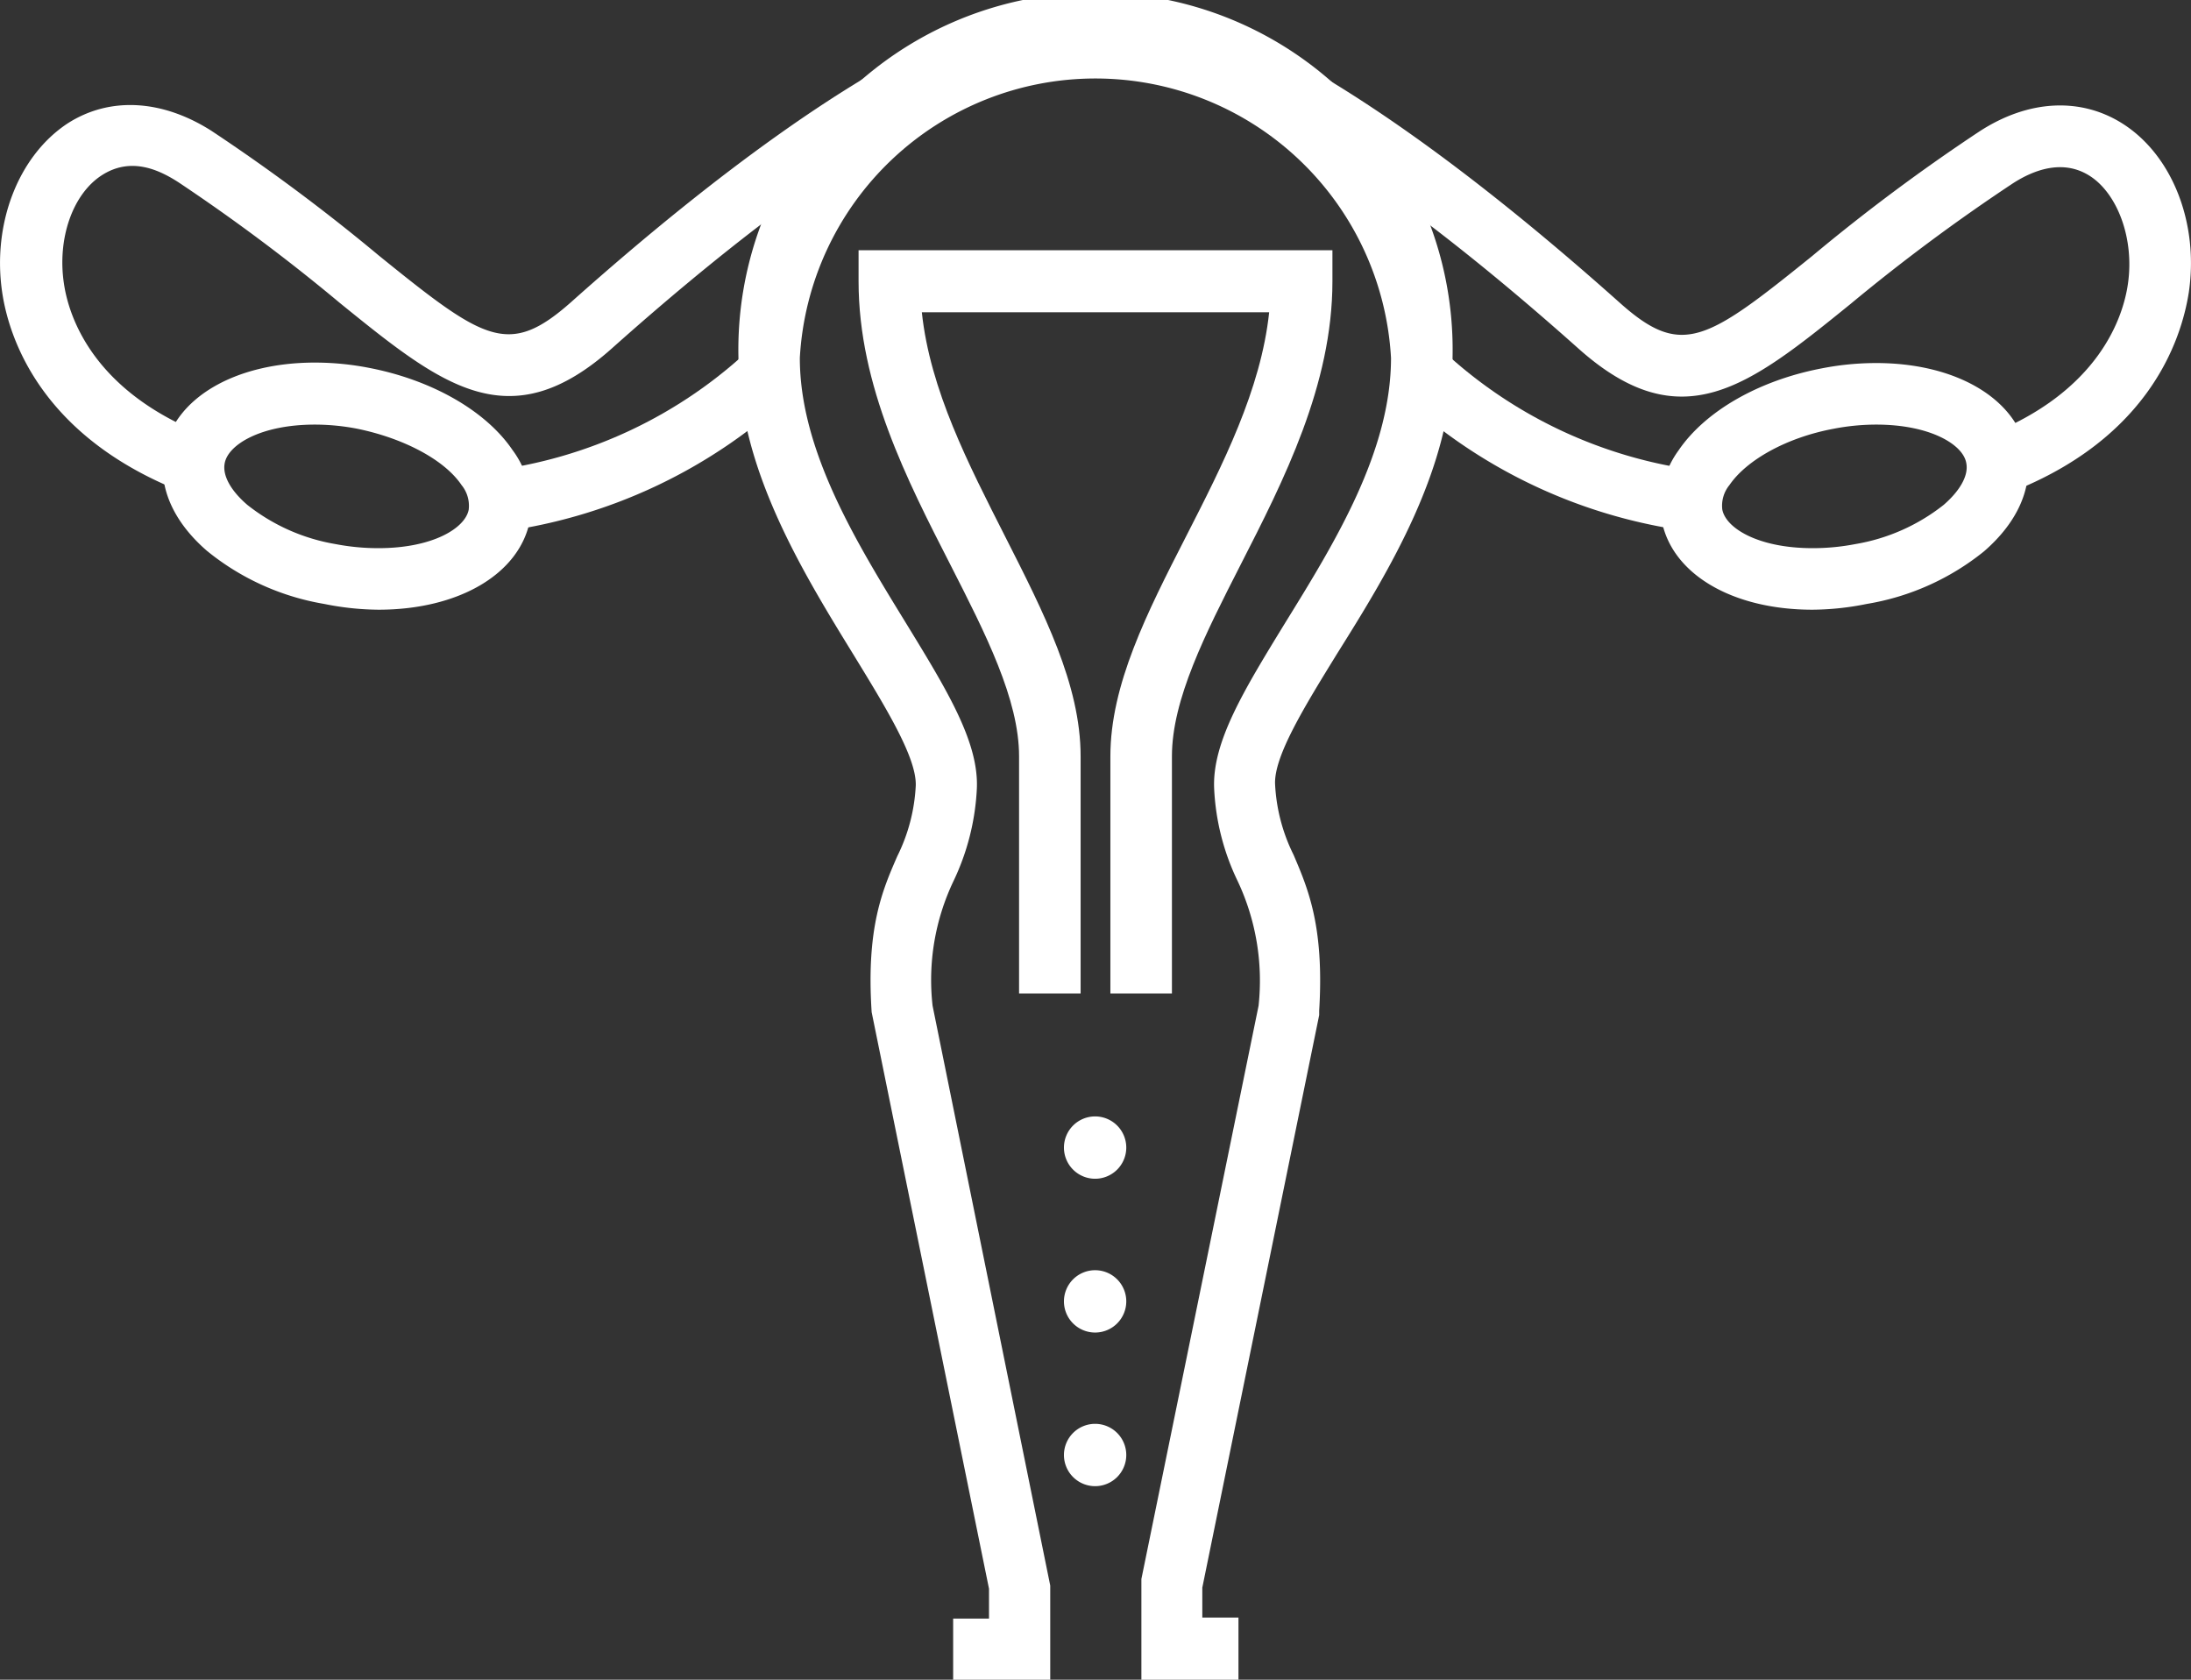
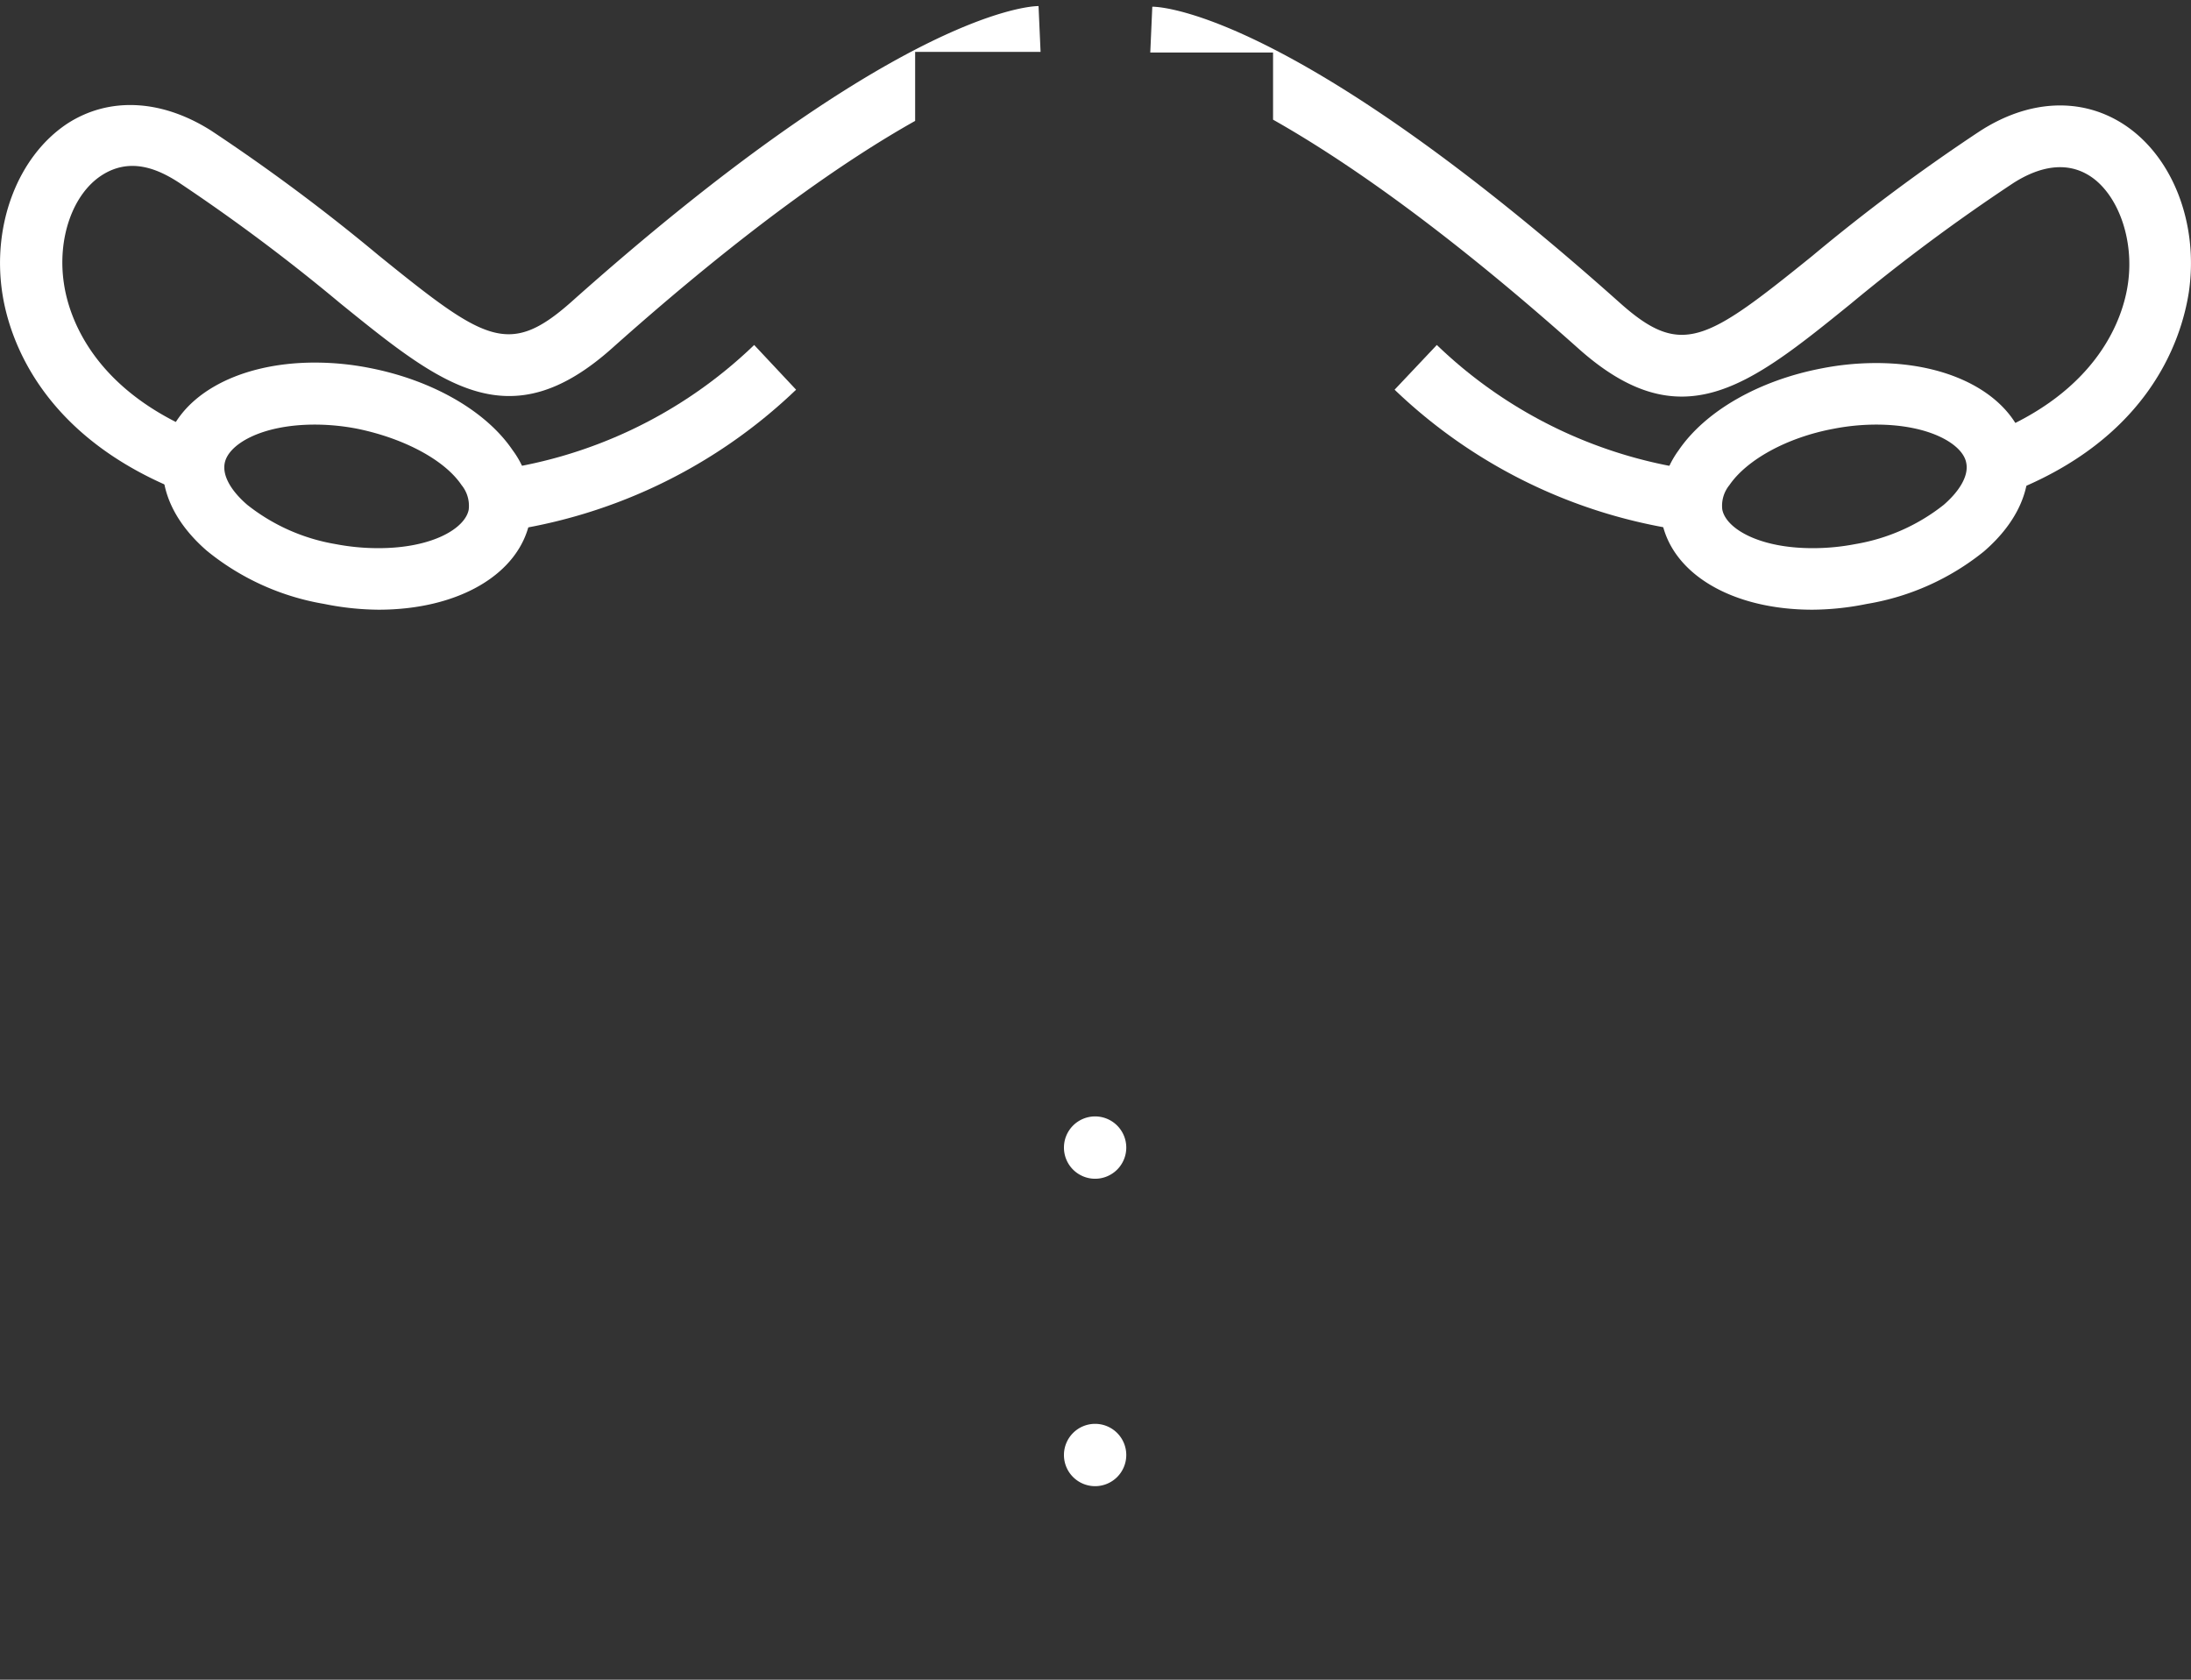
<svg xmlns="http://www.w3.org/2000/svg" id="Layer_1" data-name="Layer 1" viewBox="0 0 140.61 107.8">
  <rect x="0" y="0" width="140.61" height="107.8" fill="#333333" stroke="none" />
  <defs>
    <style>.cls-1{fill:#fff;}</style>
  </defs>
  <path class="cls-1" d="M58.73,10.57h8.05l-.13-2.94c-.93,0-9.64.84-30,19-4,3.54-5.54,2.51-12.35-3a122.48,122.48,0,0,0-10.74-8c-3.15-2-6.51-2.21-9.22-.47C1.18,17.24-.51,21.59.14,26c.43,2.91,2.56,9.86,13,13.33a3.94,3.94,0,0,1-.61-2.76,3.29,3.29,0,0,1,.66-1.4c-7.26-2.82-8.79-7.66-9.09-9.75-.43-2.89.57-5.73,2.43-6.93s3.66-.37,4.94.46A120.41,120.41,0,0,1,21.83,26.7c6.53,5.29,10.85,8.78,17.46,2.88C47.9,21.9,54.28,17.5,58.73,15Z" transform="translate(0 -7.24)" />
  <path class="cls-1" d="M31.35,37.47A4,4,0,0,1,32,40.32a3.47,3.47,0,0,1-.43,1.12,33.82,33.82,0,0,0,19.52-9.19L48.4,29.38A29.63,29.63,0,0,1,31.35,37.47Z" transform="translate(0 -7.24)" />
  <path class="cls-1" d="M24.29,46.37A18.07,18.07,0,0,1,20.81,46a16.16,16.16,0,0,1-7.52-3.4c-2.2-1.9-3.18-4.17-2.75-6.4.64-3.4,4.53-5.69,9.67-5.69a18.07,18.07,0,0,1,3.48.34c4,.77,7.48,2.74,9.2,5.27A6,6,0,0,1,34,40.69C33.31,44.09,29.43,46.37,24.29,46.37ZM20.21,34.49c-3.46,0-5.57,1.28-5.79,2.48-.15.77.37,1.74,1.45,2.67a12.46,12.46,0,0,0,5.67,2.52,14.45,14.45,0,0,0,2.75.26c3.46,0,5.56-1.27,5.79-2.47a2.1,2.1,0,0,0-.46-1.58c-1.1-1.63-3.72-3-6.67-3.61A14.37,14.37,0,0,0,20.21,34.49Z" transform="translate(0 -7.24)" />
-   <path class="cls-1" d="M93.22,30.16a22.92,22.92,0,1,0-45.83,0c0,7.08,4.09,13.74,7.38,19.09,2.08,3.4,4.06,6.61,4,8.41a11.44,11.44,0,0,1-1.19,4.54c-.93,2.14-2,4.56-1.64,10l7.53,37v1.92H61.17v4H67.4V109L59.85,71.79a14.75,14.75,0,0,1,1.34-8,15.45,15.45,0,0,0,1.5-5.93c.14-3-1.94-6.37-4.56-10.65-3.18-5.18-6.8-11.06-6.8-17a19,19,0,0,1,37.94,0c0,6-3.6,11.84-6.79,17-2.62,4.28-4.7,7.65-4.56,10.65a15.25,15.25,0,0,0,1.51,5.93,15,15,0,0,1,1.34,8l-7.52,36.79,0,6.47h6.23v-4H77.16v-1.92l7.5-36.74,0-.28c.33-5.4-.71-7.82-1.64-10a11.44,11.44,0,0,1-1.19-4.54c-.08-1.8,1.9-5,4-8.41C89.13,43.9,93.22,37.24,93.22,30.16Z" transform="translate(0 -7.24)" />
-   <path class="cls-1" d="M75.21,71H71.26V55.78c0-4.6,2.35-9.21,4.85-14.1,2.37-4.64,4.81-9.42,5.34-14.4H59.16c.53,5,3,9.76,5.35,14.4,2.48,4.89,4.84,9.5,4.84,14.1V71H65.4V55.78c0-3.65-2.14-7.85-4.41-12.3C58.23,38.08,55.1,32,55.1,25.3v-2H85.51v2c0,6.65-3.13,12.78-5.89,18.18-2.27,4.45-4.41,8.65-4.41,12.3Z" transform="translate(0 -7.24)" />
  <path class="cls-1" d="M92.21,29.38,89.5,32.25A33.68,33.68,0,0,0,109,41.41a3.27,3.27,0,0,1-.41-1.09,4,4,0,0,1,.67-2.85A29.66,29.66,0,0,1,92.21,29.38Z" transform="translate(0 -7.24)" />
  <path class="cls-1" d="M136.26,15.2c-2.71-1.74-6.08-1.57-9.22.47a121,121,0,0,0-10.74,8c-6.81,5.5-8.39,6.54-12.35,3-20.35-18.16-29.06-19-30-19l-.13,2.94h7.88v4.31c4.46,2.52,10.89,6.92,19.61,14.7,6.61,5.89,10.93,2.41,17.46-2.88A120.41,120.41,0,0,1,129.19,19c1.29-.83,3.19-1.59,4.94-.46s2.86,4,2.43,6.93c-.3,2.09-1.83,6.93-9.09,9.74a3.38,3.38,0,0,1,.66,1.41,3.89,3.89,0,0,1-.62,2.76C137.88,36,140,29,140.47,26,141.12,21.59,139.43,17.24,136.26,15.2Z" transform="translate(0 -7.24)" />
  <path class="cls-1" d="M116.32,46.37h0c-5.14,0-9-2.28-9.67-5.68a6,6,0,0,1,1.07-4.54c1.72-2.53,5.16-4.5,9.2-5.27a18.1,18.1,0,0,1,3.49-.34c5.13,0,9,2.29,9.66,5.69.43,2.23-.55,4.5-2.75,6.4A16.16,16.16,0,0,1,119.8,46,17.92,17.92,0,0,1,116.32,46.37Zm4.09-11.88a14.4,14.4,0,0,0-2.75.27c-3,.56-5.57,2-6.67,3.61a2.09,2.09,0,0,0-.46,1.57c.23,1.21,2.33,2.48,5.79,2.48h0a14.27,14.27,0,0,0,2.74-.26,12.45,12.45,0,0,0,5.68-2.52c1.07-.93,1.6-1.9,1.45-2.67C126,35.77,123.86,34.49,120.41,34.49Z" transform="translate(0 -7.24)" />
  <path class="cls-1" d="M72.28,100.62a2,2,0,1,1-2-2A2,2,0,0,1,72.28,100.62Z" transform="translate(0 -7.24)" />
  <path class="cls-1" d="M72.28,80.89a2,2,0,1,1-2-2A2,2,0,0,1,72.28,80.89Z" transform="translate(0 -7.24)" />
-   <path class="cls-1" d="M72.28,90.76a2,2,0,1,1-2-2A2,2,0,0,1,72.28,90.76Z" transform="translate(0 -7.24)" />
</svg>